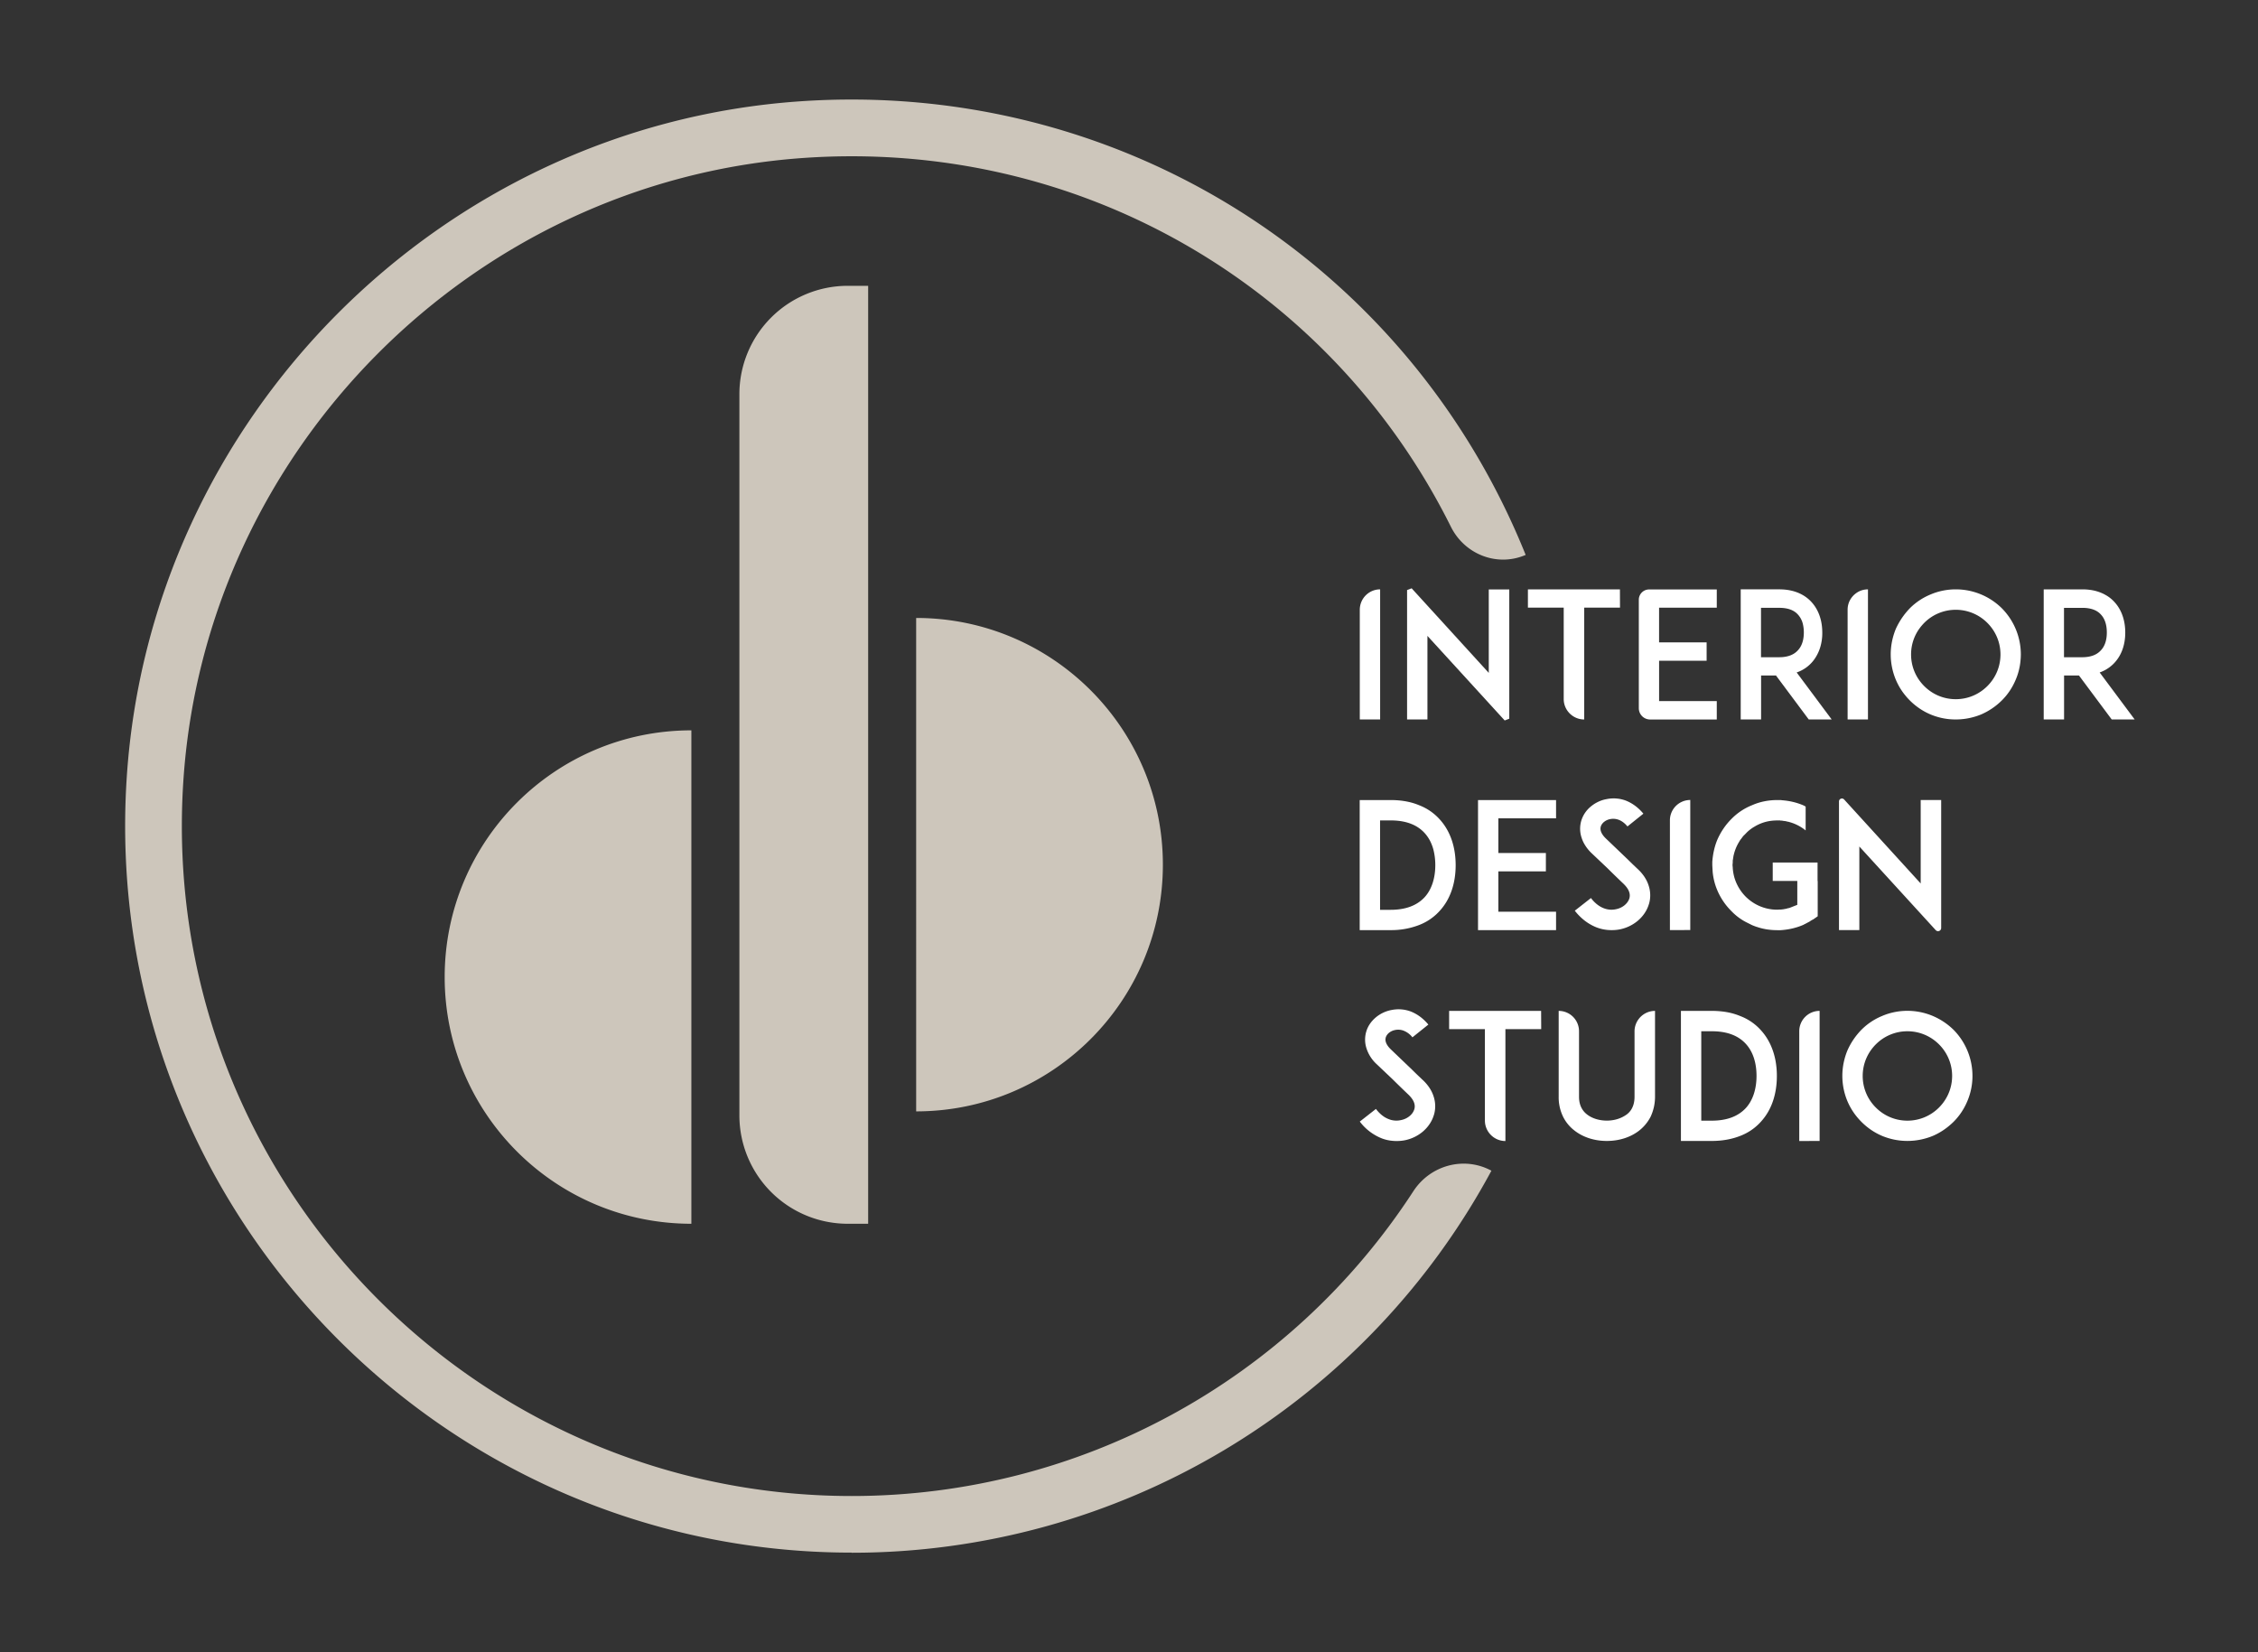
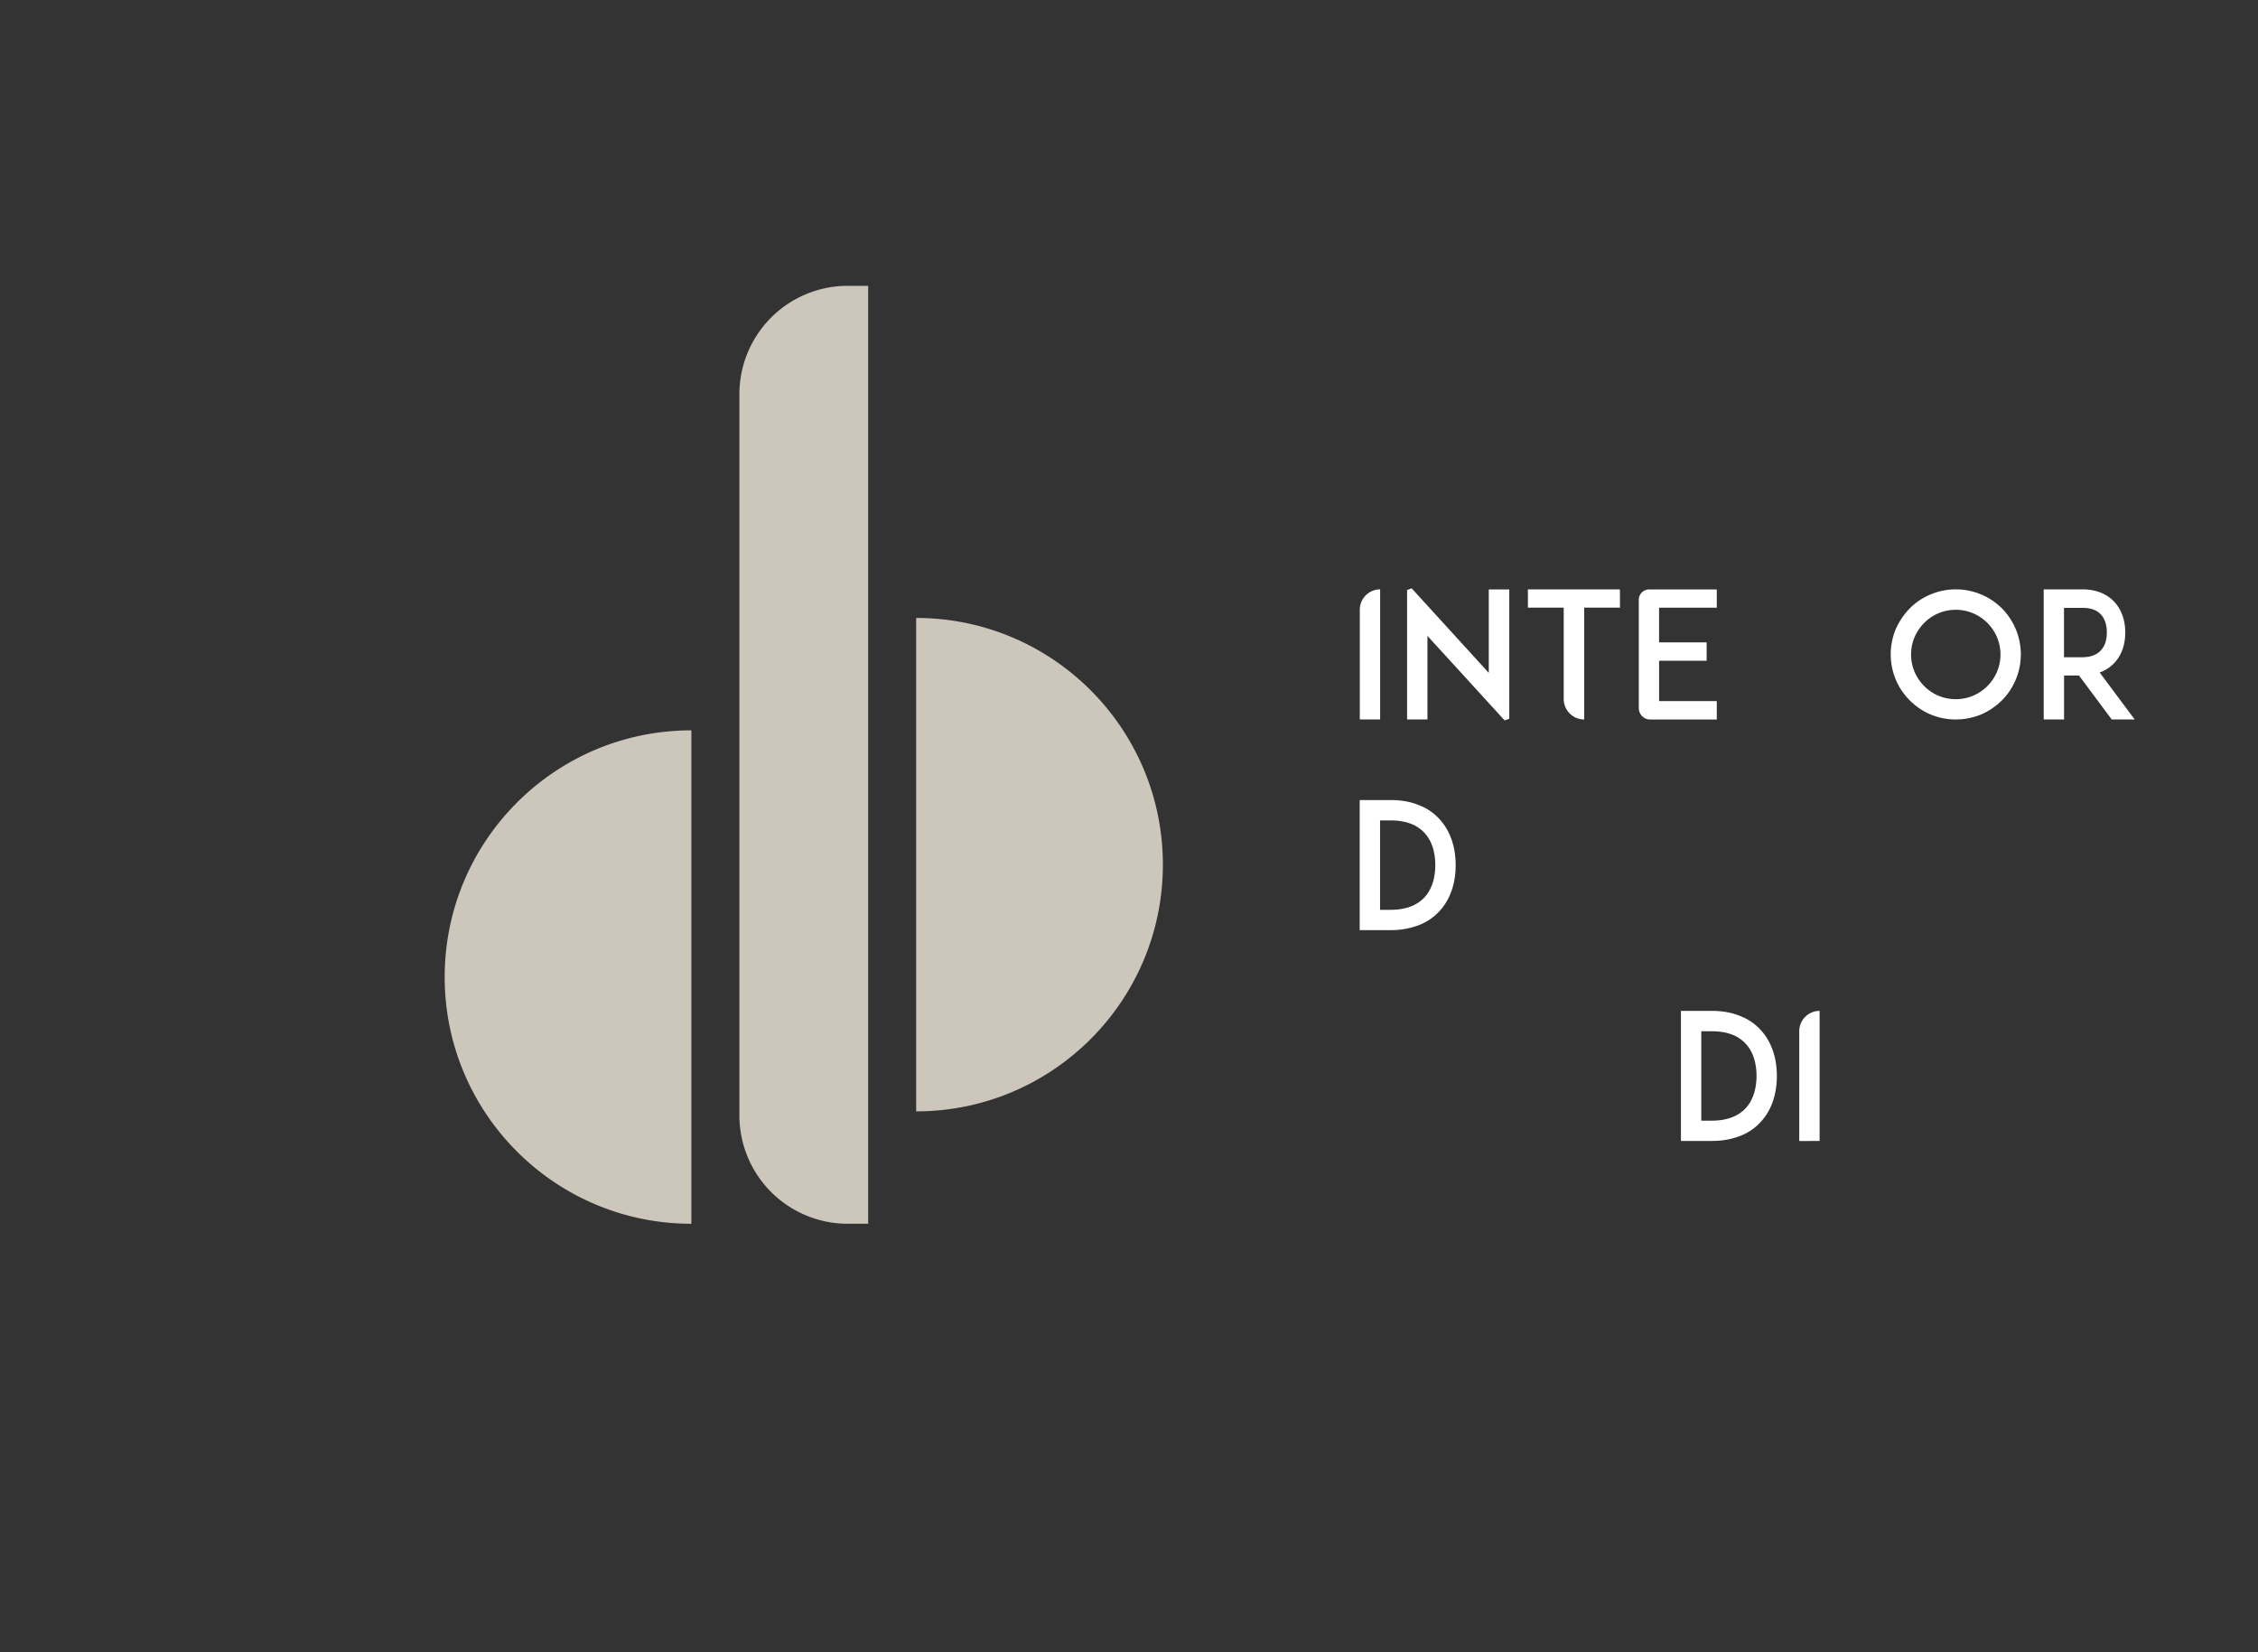
<svg xmlns="http://www.w3.org/2000/svg" width="123" height="90" fill="none">
  <rect width="100%" height="100%" fill="#333333" stroke="none" />
  <path d="M37.661 39.783c-7.42 0-13.438 6.018-13.438 13.439 0 7.42 6.018 13.438 13.438 13.438V39.783Zm12.245-6.122c7.42 0 13.439 6.018 13.439 13.439 0 7.42-6.018 13.438-13.439 13.438V33.661ZM47.29 66.66h-1.109a5.903 5.903 0 0 1-5.904-5.903V21.473a5.903 5.903 0 0 1 5.904-5.904h1.11v51.092Z" fill="#CDC6BB" />
-   <path d="M46.39 84.573c-22.696 0-40.99-19.206-39.486-42.223C8.182 22.789 23.963 6.898 43.521 5.523 60.91 4.3 76.685 14.275 83.108 30.228l-.071.028c-1.539.621-3.266-.08-4.004-1.566-6.537-13.124-20.257-21.144-35.29-20.084-18.029 1.27-32.58 15.92-33.757 33.958C8.6 63.782 25.466 81.49 46.394 81.49c12.425 0 23.89-6.29 30.594-16.6.923-1.42 2.762-1.927 4.254-1.12A39.56 39.56 0 0 1 46.39 84.58v-.007Z" fill="#CDC6BB" />
  <path d="M77.757 39.19v-4.552l4.209 4.607.249-.096v-7.041h-1.117v4.545l-4.201-4.607-.249.096v7.049h1.109Zm-3.685-5.978v5.979h1.108v-7.088a1.11 1.11 0 0 0-1.108 1.109Zm14.174-.115h-1.949v6.094c-.615 0-1.117-.5-1.117-1.116v-4.978h-1.95v-.994h5.012l.004.994Zm4.719 1.893h-2.59v-1.889h3.143v-.993h-3.685a.562.562 0 0 0-.562.562v5.906c0 .34.275.616.615.616h3.632V38.19h-3.142v-2.199h2.589v-1Z" fill="#fff" />
-   <path fill-rule="evenodd" clip-rule="evenodd" d="M99.777 39.19h-1.25l-1.785-2.396h-.81v2.397h-1.11v-7.088h2.103c.937 0 1.48.383 1.767.707.37.41.573.983.573 1.644a2.646 2.646 0 0 1-.118.824 2.255 2.255 0 0 1-.329.656 1.959 1.959 0 0 1-.948.696l1.907 2.56Zm-2.855-3.39c.458 0 .802-.134 1.02-.383.268-.285.318-.687.318-.963 0-.123-.01-.274-.045-.429a1.144 1.144 0 0 0-.273-.545c-.218-.249-.562-.371-1.02-.371h-.995V35.8h.995Z" fill="#fff" />
-   <path d="M100.645 33.212v5.979h1.109v-7.088l-.085.003-.07.008a1.086 1.086 0 0 0-.46.176 1.144 1.144 0 0 0-.407.488 1.12 1.12 0 0 0-.087.434Z" fill="#fff" />
  <path fill-rule="evenodd" clip-rule="evenodd" d="M105.16 38.916a3.449 3.449 0 0 1-.49-.255 3.624 3.624 0 0 1-.835-.723l-.1-.123a3.392 3.392 0 0 1-.311-.472l-.069-.133a3.579 3.579 0 0 1-.362-1.564c0-.476.096-.943.275-1.383a3.984 3.984 0 0 1 .329-.59 4.066 4.066 0 0 1 .436-.538 3.436 3.436 0 0 1 1.127-.752c.429-.184.9-.28 1.377-.28a3.572 3.572 0 0 1 2.511 1.032 3.574 3.574 0 0 1 1.033 2.512l-.002.084-.004.102-.013.166a3.678 3.678 0 0 1-.038.28l-.035.17a3.358 3.358 0 0 1-.187.575c-.18.428-.428.802-.754 1.127a3.68 3.68 0 0 1-1.127.765 3.645 3.645 0 0 1-1.601.268l-.12-.008a3.537 3.537 0 0 1-1.04-.26Zm-.877-4.188a2.418 2.418 0 0 0-.181.923c0 .65.256 1.262.715 1.72.458.46 1.07.715 1.72.715.65 0 1.262-.256 1.721-.715.458-.458.714-1.07.714-1.72 0-.65-.256-1.261-.714-1.72a2.425 2.425 0 0 0-1.721-.715 2.42 2.42 0 0 0-1.72.714l-.064.067-.053.06-.053.062-.041.052-.076.103a2.448 2.448 0 0 0-.247.454Zm10.749 4.462h1.25l-1.907-2.56c.381-.134.649-.352.821-.543.374-.41.573-.971.573-1.633 0-.66-.202-1.235-.573-1.644a1.884 1.884 0 0 0-.487-.394c-.307-.178-.723-.313-1.279-.313h-2.103v7.088h1.109v-2.397h.811l1.785 2.397Zm-.585-3.773c-.218.25-.562.383-1.02.383h-.995v-2.69h.995c.458 0 .802.122 1.02.37.271.288.318.7.318.975 0 .276-.05.678-.318.963ZM79.294 47.124c0 1.002-.295 1.862-.86 2.482a2.912 2.912 0 0 1-1.136.783 4.21 4.21 0 0 1-1.548.276h-1.683V43.58h1.683c.296 0 .577.023.843.073.249.045.483.114.704.206.448.171.83.439 1.137.783.561.62.86 1.48.86 2.481Zm-1.109 0a3.47 3.47 0 0 0-.102-.84 2.45 2.45 0 0 0-.114-.332 2.007 2.007 0 0 0-.358-.567c-.42-.466-1.04-.696-1.861-.696h-.574v4.87h.574c.822 0 1.441-.237 1.861-.695.371-.41.574-1.021.574-1.74Z" fill="#fff" />
-   <path d="M84.21 46.463h-2.59v-1.889h3.143v-.993h-4.251v7.084h4.251v-1.002H81.62v-2.199h2.589v-1Zm5.612 2.78c-.202.687-.822 1.23-1.595 1.383a2.196 2.196 0 0 1-.427.039 2.26 2.26 0 0 1-.842-.153 2.666 2.666 0 0 1-.674-.395 3.083 3.083 0 0 1-.5-.51l.88-.69c.066.087.135.166.207.235l.077.07c.13.11.268.196.412.25.21.084.44.103.65.057.363-.065.657-.306.746-.593.095-.325-.127-.61-.326-.802a53.45 53.45 0 0 1-.867-.842l-.868-.822a2.193 2.193 0 0 1-.428-.564l-.037-.076-.013-.03a2.086 2.086 0 0 1-.066-.178 1.536 1.536 0 0 1-.019-.899 1.6 1.6 0 0 1 .524-.79 1.873 1.873 0 0 1 .355-.234c.156-.08.322-.137.495-.168a1.905 1.905 0 0 1 1.05.076c.363.141.689.383.964.715l-.867.695c-.364-.438-.735-.438-.938-.4-.248.046-.458.21-.516.409-.038.133-.026.35.268.638l1.186 1.135.275.269.26.248c.305.275.516.593.619.924.107.325.115.67.019.995l-.004.008Zm1.143-4.558v5.979l1.109-.004v-7.084a1.11 1.11 0 0 0-1.109 1.109Zm8.051 3.308v1.918l-.248.172-.019.008-.038.019-.031.019-.038.02-.039.03-.061.038-.046.02-.027.018-.045.02-.02.019h-.019l-.045.03-.065.027-.009.012a3.15 3.15 0 0 1-.379.143l-.08.023-.123.034c-.222.055-.45.089-.687.105h-.183c-.382 0-.765-.056-1.117-.18h-.01l-.104-.038-.142-.056-.343-.172a3.07 3.07 0 0 1-.727-.536l-.057-.058a3.54 3.54 0 0 1-.765-1.127 3.356 3.356 0 0 1-.256-1.02l-.019-.353v-.183c.03-.41.115-.822.275-1.205.184-.42.44-.802.764-1.127a3.263 3.263 0 0 1 1.128-.753c.429-.191.9-.28 1.377-.28h.184l.084.012c.409.031.81.126 1.192.295l.012.011.057.03h.012v1.307a2.405 2.405 0 0 0-.918-.465l-.03-.012h-.031l-.038-.007-.02-.012-.126-.02h-.019l-.038-.007h-.02l-.038-.011h-.084l-.03-.012h-.153l-.117.003-.093.006-.07.006-.077.01a2.281 2.281 0 0 0-.893.32l-.046.026c-.153.096-.298.21-.42.344l-.127.126-.011.008-.127.172-.019.019-.056.085-.02.038a2.379 2.379 0 0 0-.298.726l-.007.019-.046.287v.103l-.012.134.012.122c.007.183.038.363.084.535a2.474 2.474 0 0 0 .51.943l.054.06.054.057c.46.458 1.072.714 1.717.714h.07l.026-.008h.141l.02-.011h.057l.21-.038.02-.012.037-.01h.027l.03-.01.04-.01.018-.007.39-.154h.012v-1.307h-1.338v-1.002h2.442v1.002l.008.008Zm2.268 2.672V46.11l4.159 4.554a.171.171 0 0 0 .299-.115v-6.97h-1.116v4.545l-4.171-4.575c-.1-.108-.28-.039-.28.107v7.008h1.109ZM78.109 60.73c-.202.688-.822 1.231-1.595 1.384a2.332 2.332 0 0 1-.428.039c-.286 0-.573-.046-.84-.154a2.798 2.798 0 0 1-1.174-.905l.879-.689c.203.268.44.46.696.555a1.015 1.015 0 0 0 .235.066c.139.023.28.02.414-.009.214-.038.403-.137.541-.27a.754.754 0 0 0 .205-.323c.096-.325-.126-.61-.325-.802-.318-.299-.83-.804-.868-.842l-.868-.822a2.002 2.002 0 0 1-.543-.848 1.537 1.537 0 0 1-.019-.9c.084-.304.268-.572.524-.79.237-.199.536-.344.85-.402a1.905 1.905 0 0 1 1.05.077c.363.141.688.383.964.715l-.868.695a1.12 1.12 0 0 0-.512-.374.838.838 0 0 0-.425-.026c-.248.045-.458.21-.516.409a.312.312 0 0 0-.011.057.344.344 0 0 0-.005.068c.005.13.07.303.284.513l1.185 1.135c.152.152.334.326.48.464l.055.052c.306.276.516.593.62.925.107.325.114.67.019.995l-.004.007Zm3.895-4.671h1.95l-.005-.994h-5.011v.994h1.949v4.977c0 .616.502 1.117 1.117 1.117v-6.094Zm3.769 5.528a2.144 2.144 0 0 1-.63-.764 2.414 2.414 0 0 1-.237-1.079v-4.679a1.107 1.107 0 0 1 1.108 1.109v3.57c0 .42.153.746.44.964.267.21.657.333 1.078.333.117 0 .23-.01.34-.029l.105-.02.095-.025a1.718 1.718 0 0 0 .538-.259.986.986 0 0 0 .25-.27c.119-.19.178-.422.178-.694v-3.563c0-.615.501-1.116 1.116-1.116v4.679a2.562 2.562 0 0 1-.237 1.079 2.284 2.284 0 0 1-.63.764c-.467.364-1.09.562-1.76.562-.668 0-1.287-.198-1.754-.562Z" fill="#fff" />
  <path fill-rule="evenodd" clip-rule="evenodd" d="M95.931 61.09c.566-.619.86-1.479.86-2.481a4.57 4.57 0 0 0-.075-.84c-.123-.645-.388-1.203-.785-1.641a2.89 2.89 0 0 0-1.136-.783 3.475 3.475 0 0 0-.733-.213 4.651 4.651 0 0 0-.815-.067h-1.682v7.084h1.682c.573 0 1.09-.095 1.548-.275.448-.172.83-.44 1.136-.783Zm-.822-4.22c.375.412.574 1.013.574 1.739 0 .718-.204 1.33-.575 1.74-.42.458-1.039.695-1.86.695h-.575v-4.87h.574c.822 0 1.442.23 1.862.696Z" fill="#fff" />
  <path d="M98.011 62.153v-5.98a1.108 1.108 0 0 1 1.109-1.109v7.085l-1.109.004Z" fill="#fff" />
-   <path fill-rule="evenodd" clip-rule="evenodd" d="M101.398 61.109c.325.325.7.584 1.127.765.433.18.9.274 1.377.274.478 0 .945-.094 1.384-.274.421-.18.795-.44 1.128-.765.325-.326.574-.7.753-1.128a3.5 3.5 0 0 0 .279-1.376 3.574 3.574 0 0 0-1.032-2.512 3.679 3.679 0 0 0-1.128-.752 3.568 3.568 0 0 0-1.384-.28c-.477 0-.948.096-1.377.28a3.428 3.428 0 0 0-1.127.752 3.82 3.82 0 0 0-.764 1.128c-.18.44-.276.906-.276 1.384 0 .478.096.948.276 1.376.183.433.44.802.764 1.128Zm.273-3.476c.121-.274.293-.527.511-.745a2.42 2.42 0 0 1 1.72-.714c.65 0 1.262.256 1.721.714a2.424 2.424 0 0 1 .49 2.741c-.12.257-.285.495-.49.7a2.421 2.421 0 0 1-1.721.715c-.65 0-1.262-.256-1.72-.715a2.418 2.418 0 0 1-.715-1.72c0-.341.07-.672.204-.976Z" fill="#fff" />
</svg>